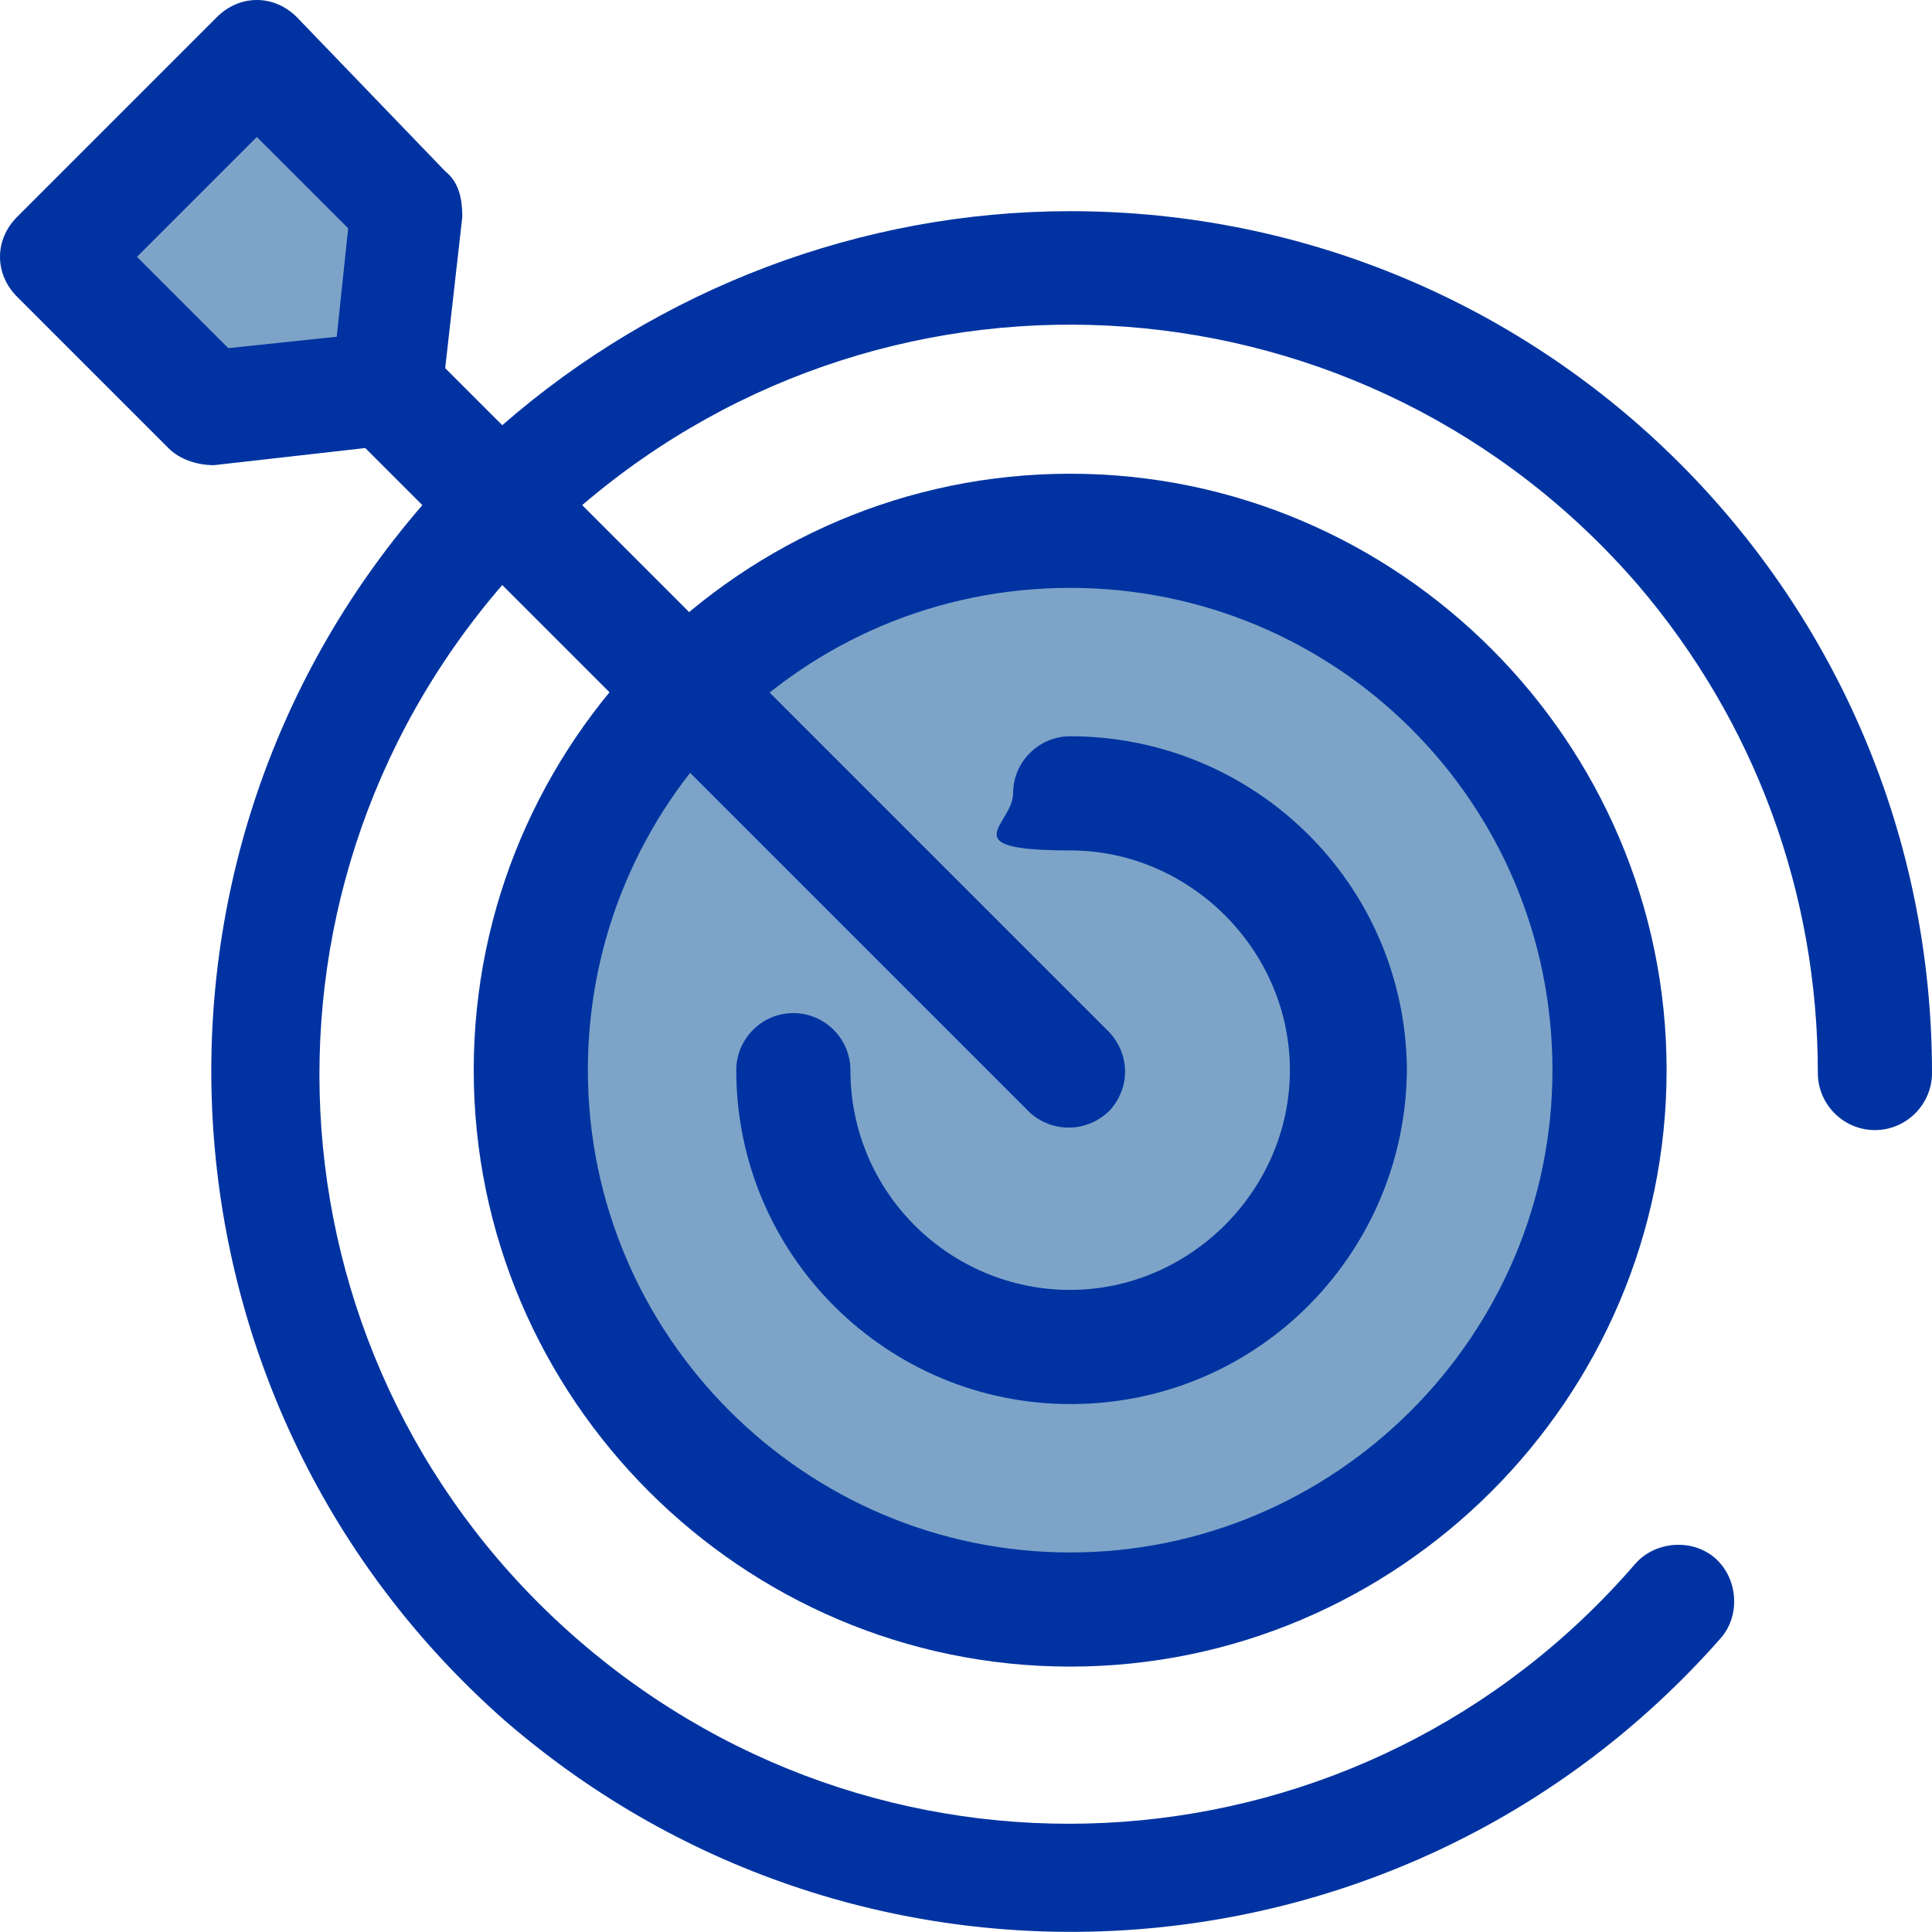
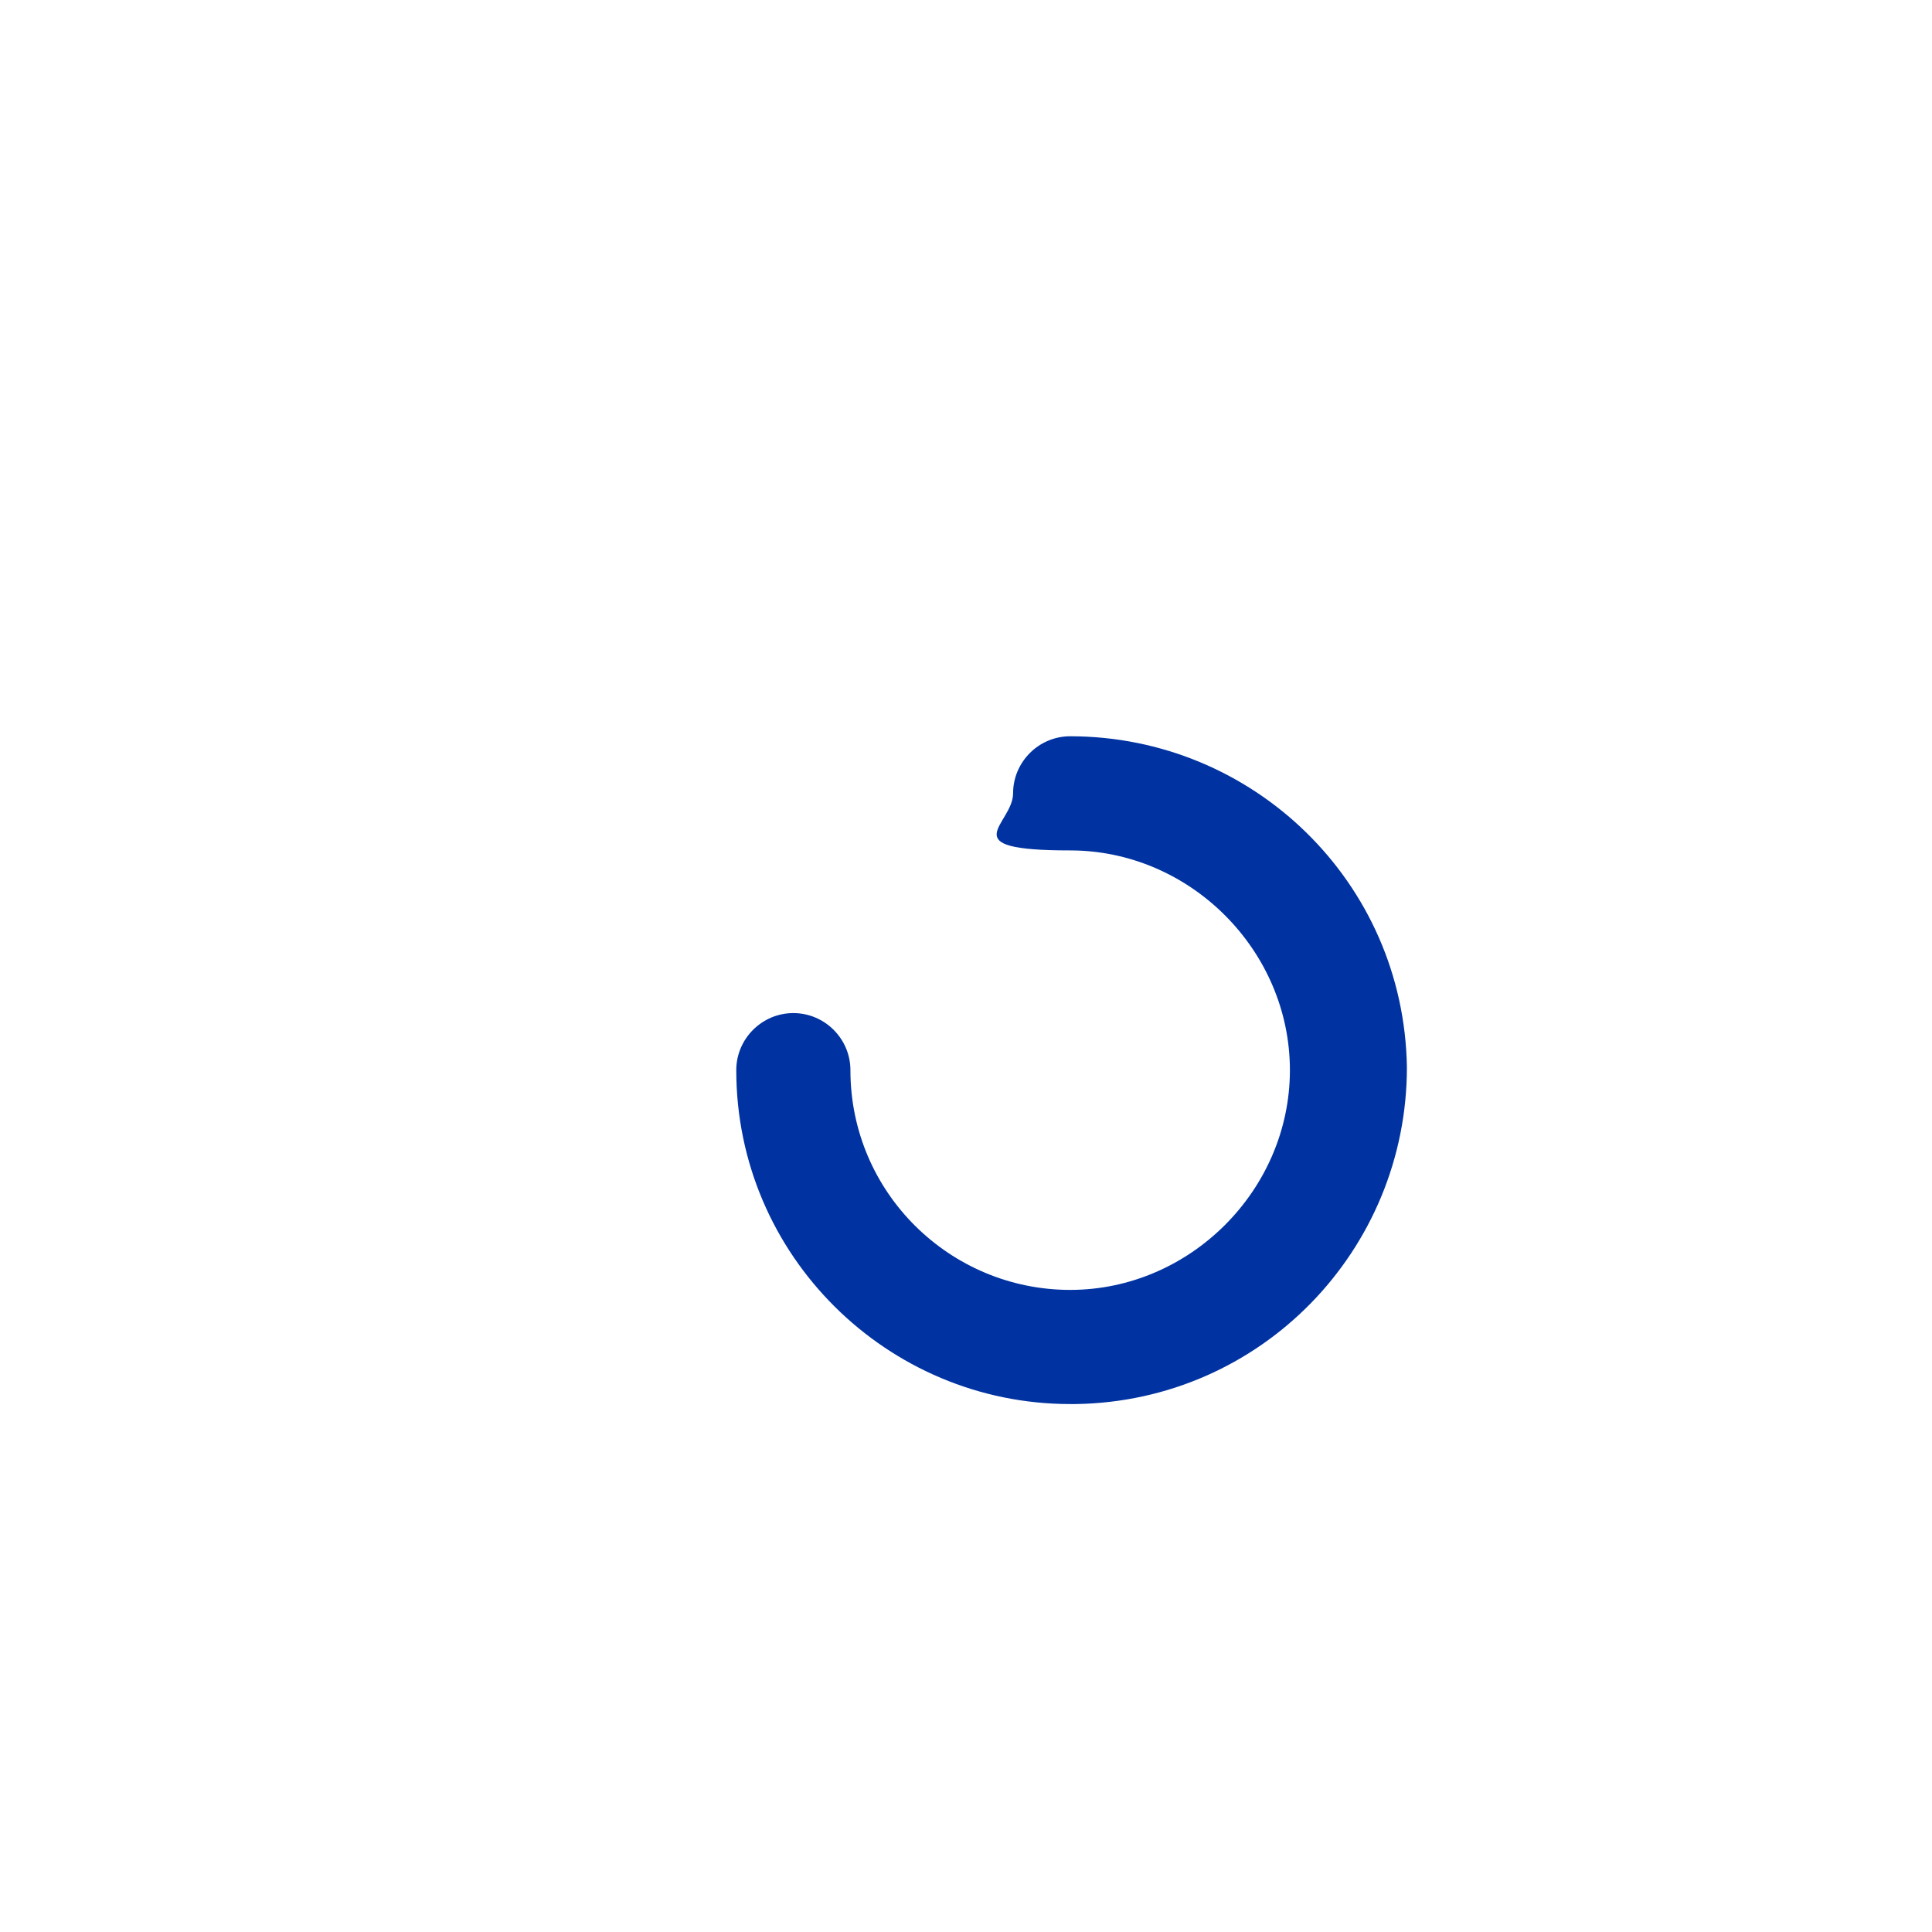
<svg xmlns="http://www.w3.org/2000/svg" id="katman_1" data-name="katman 1" version="1.1" viewBox="0 0 67.7 67.7">
  <defs>
    <style>
      .cls-1 {
        fill: #7da4c8;
      }

      .cls-1, .cls-2 {
        stroke-width: 0px;
      }

      .cls-2 {
        fill: #0033a1;
      }
    </style>
  </defs>
  <g id="target-svgrepo-com">
-     <circle id="Ellipse_2" data-name="Ellipse 2" class="cls-1" cx="37.5" cy="37.5" r="18.9" />
-     <path id="Path_37" data-name="Path 37" class="cls-2" d="M37.5,58.4c-11.5,0-20.9-9.4-20.9-20.9s9.4-20.9,20.9-20.9,20.9,9.4,20.9,20.9c0,11.5-9.4,20.9-20.9,20.9ZM37.5,20.6c-9.4,0-16.9,7.6-16.9,16.9s7.6,16.9,16.9,16.9,16.9-7.6,16.9-16.9c0-9.4-7.6-16.9-16.9-16.9Z" />
-     <path id="Path_38" data-name="Path 38" class="cls-1" d="M37.5,27.8c5.4,0,9.7,4.3,9.7,9.7s-4.3,9.7-9.7,9.7-9.7-4.3-9.7-9.7h0" />
    <path id="Path_39" data-name="Path 39" class="cls-2" d="M37.5,49.2c-6.4,0-11.7-5.2-11.7-11.7,0-1.1.9-2,2-2s2,.9,2,2c0,4.3,3.5,7.7,7.7,7.7s7.7-3.5,7.7-7.7-3.5-7.7-7.7-7.7-2-.9-2-2,.9-2,2-2c6.4,0,11.7,5.1,11.8,11.6,0,6.4-5.1,11.7-11.6,11.8,0,0-.1,0-.2,0h0Z" />
-     <path id="Path_40" data-name="Path 40" class="cls-1" d="M14.3,7.3l-.7,6.3-6.3.7L2,9,9,2l5.3,5.3Z" />
-     <path id="Path_41" data-name="Path 41" class="cls-2" d="M37.5,7.4c-7.3,0-14.4,2.7-19.9,7.5l-2-2,.6-5.3c0-.6-.1-1.2-.6-1.6L10.4.6c-.8-.8-2-.8-2.8,0L.6,7.6c-.8.8-.8,2,0,2.8l5.3,5.3c.4.4,1,.6,1.6.6l5.3-.6,2,2c-10.9,12.6-9.6,31.6,2.9,42.6,12.6,10.9,31.6,9.6,42.6-2.9.7-.8.6-2.1-.2-2.8-.8-.7-2.1-.6-2.8.2h0c-9.5,11-26,12.2-37,2.7-11-9.5-12.2-26-2.7-37l18.5,18.5c.8.7,2,.7,2.8-.1.7-.8.7-1.9,0-2.7l-18.5-18.5c11-9.4,27.5-8.2,37,2.8,4.1,4.8,6.3,10.8,6.3,17.1,0,1.1.9,2,2,2s2-.9,2-2c0-16.7-13.5-30.2-30.2-30.2ZM4.8,9l4.2-4.2,3.2,3.2-.4,3.8-3.8.4-3.2-3.2Z" />
  </g>
</svg>